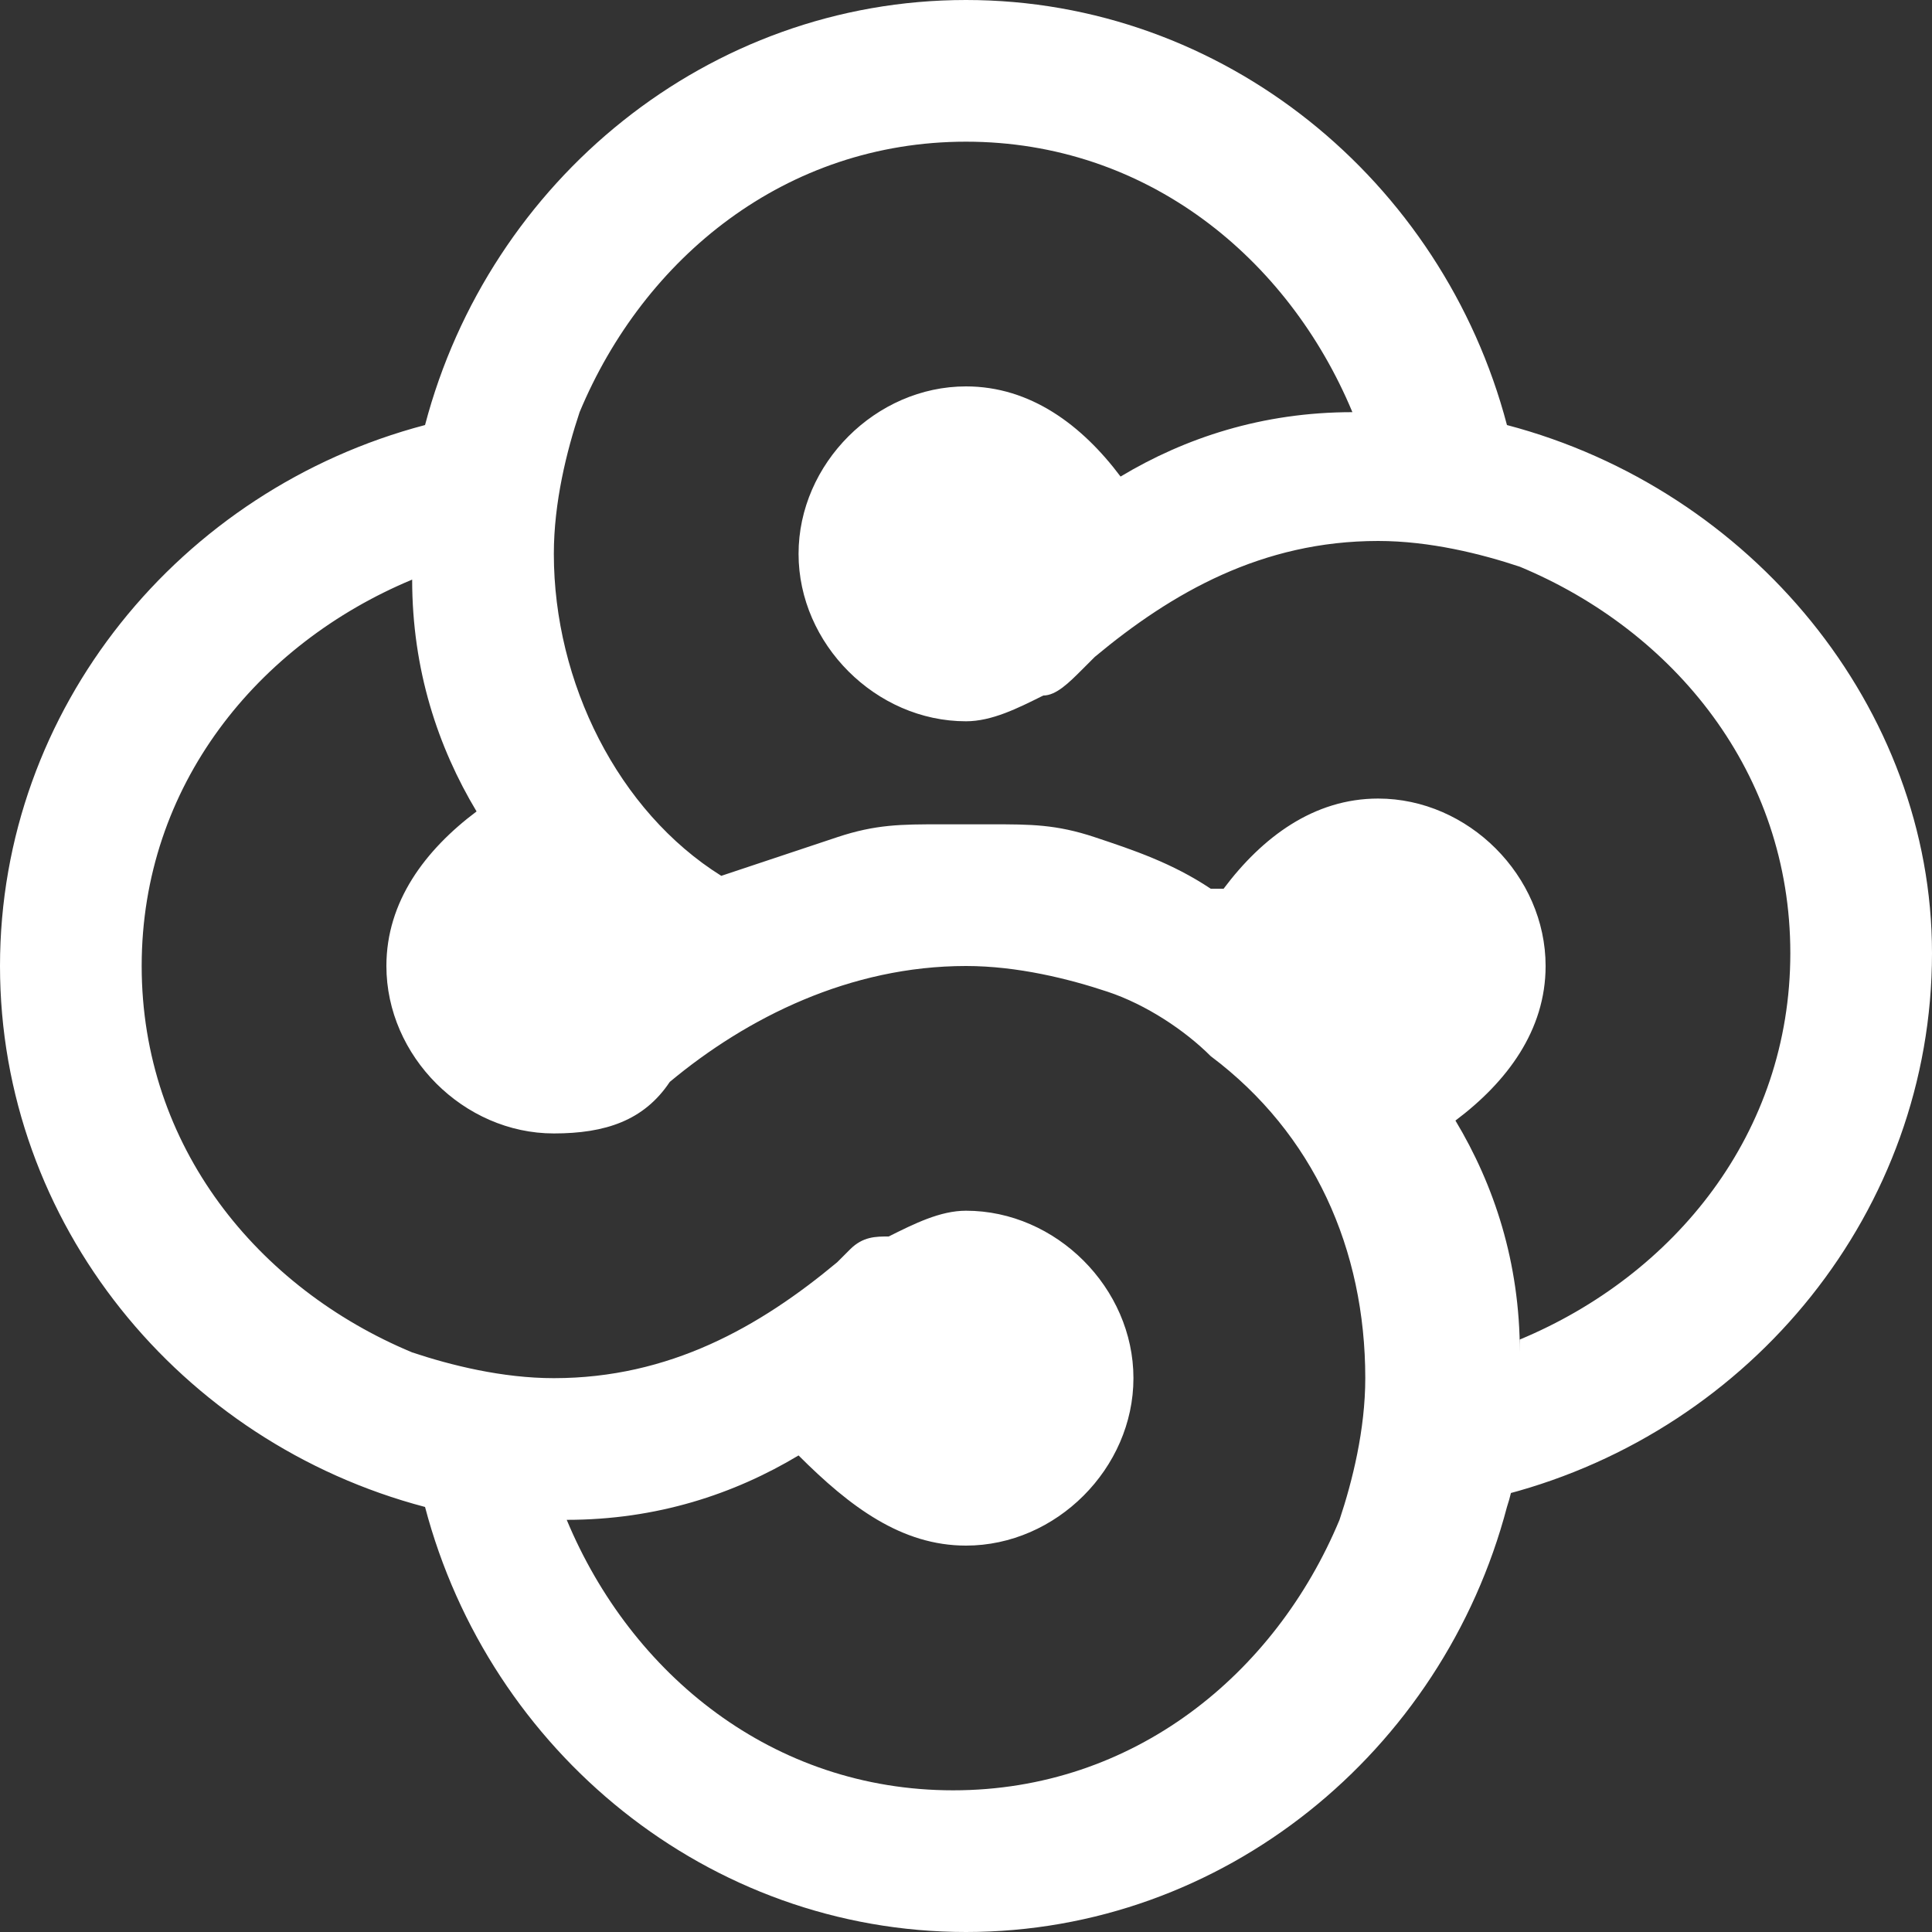
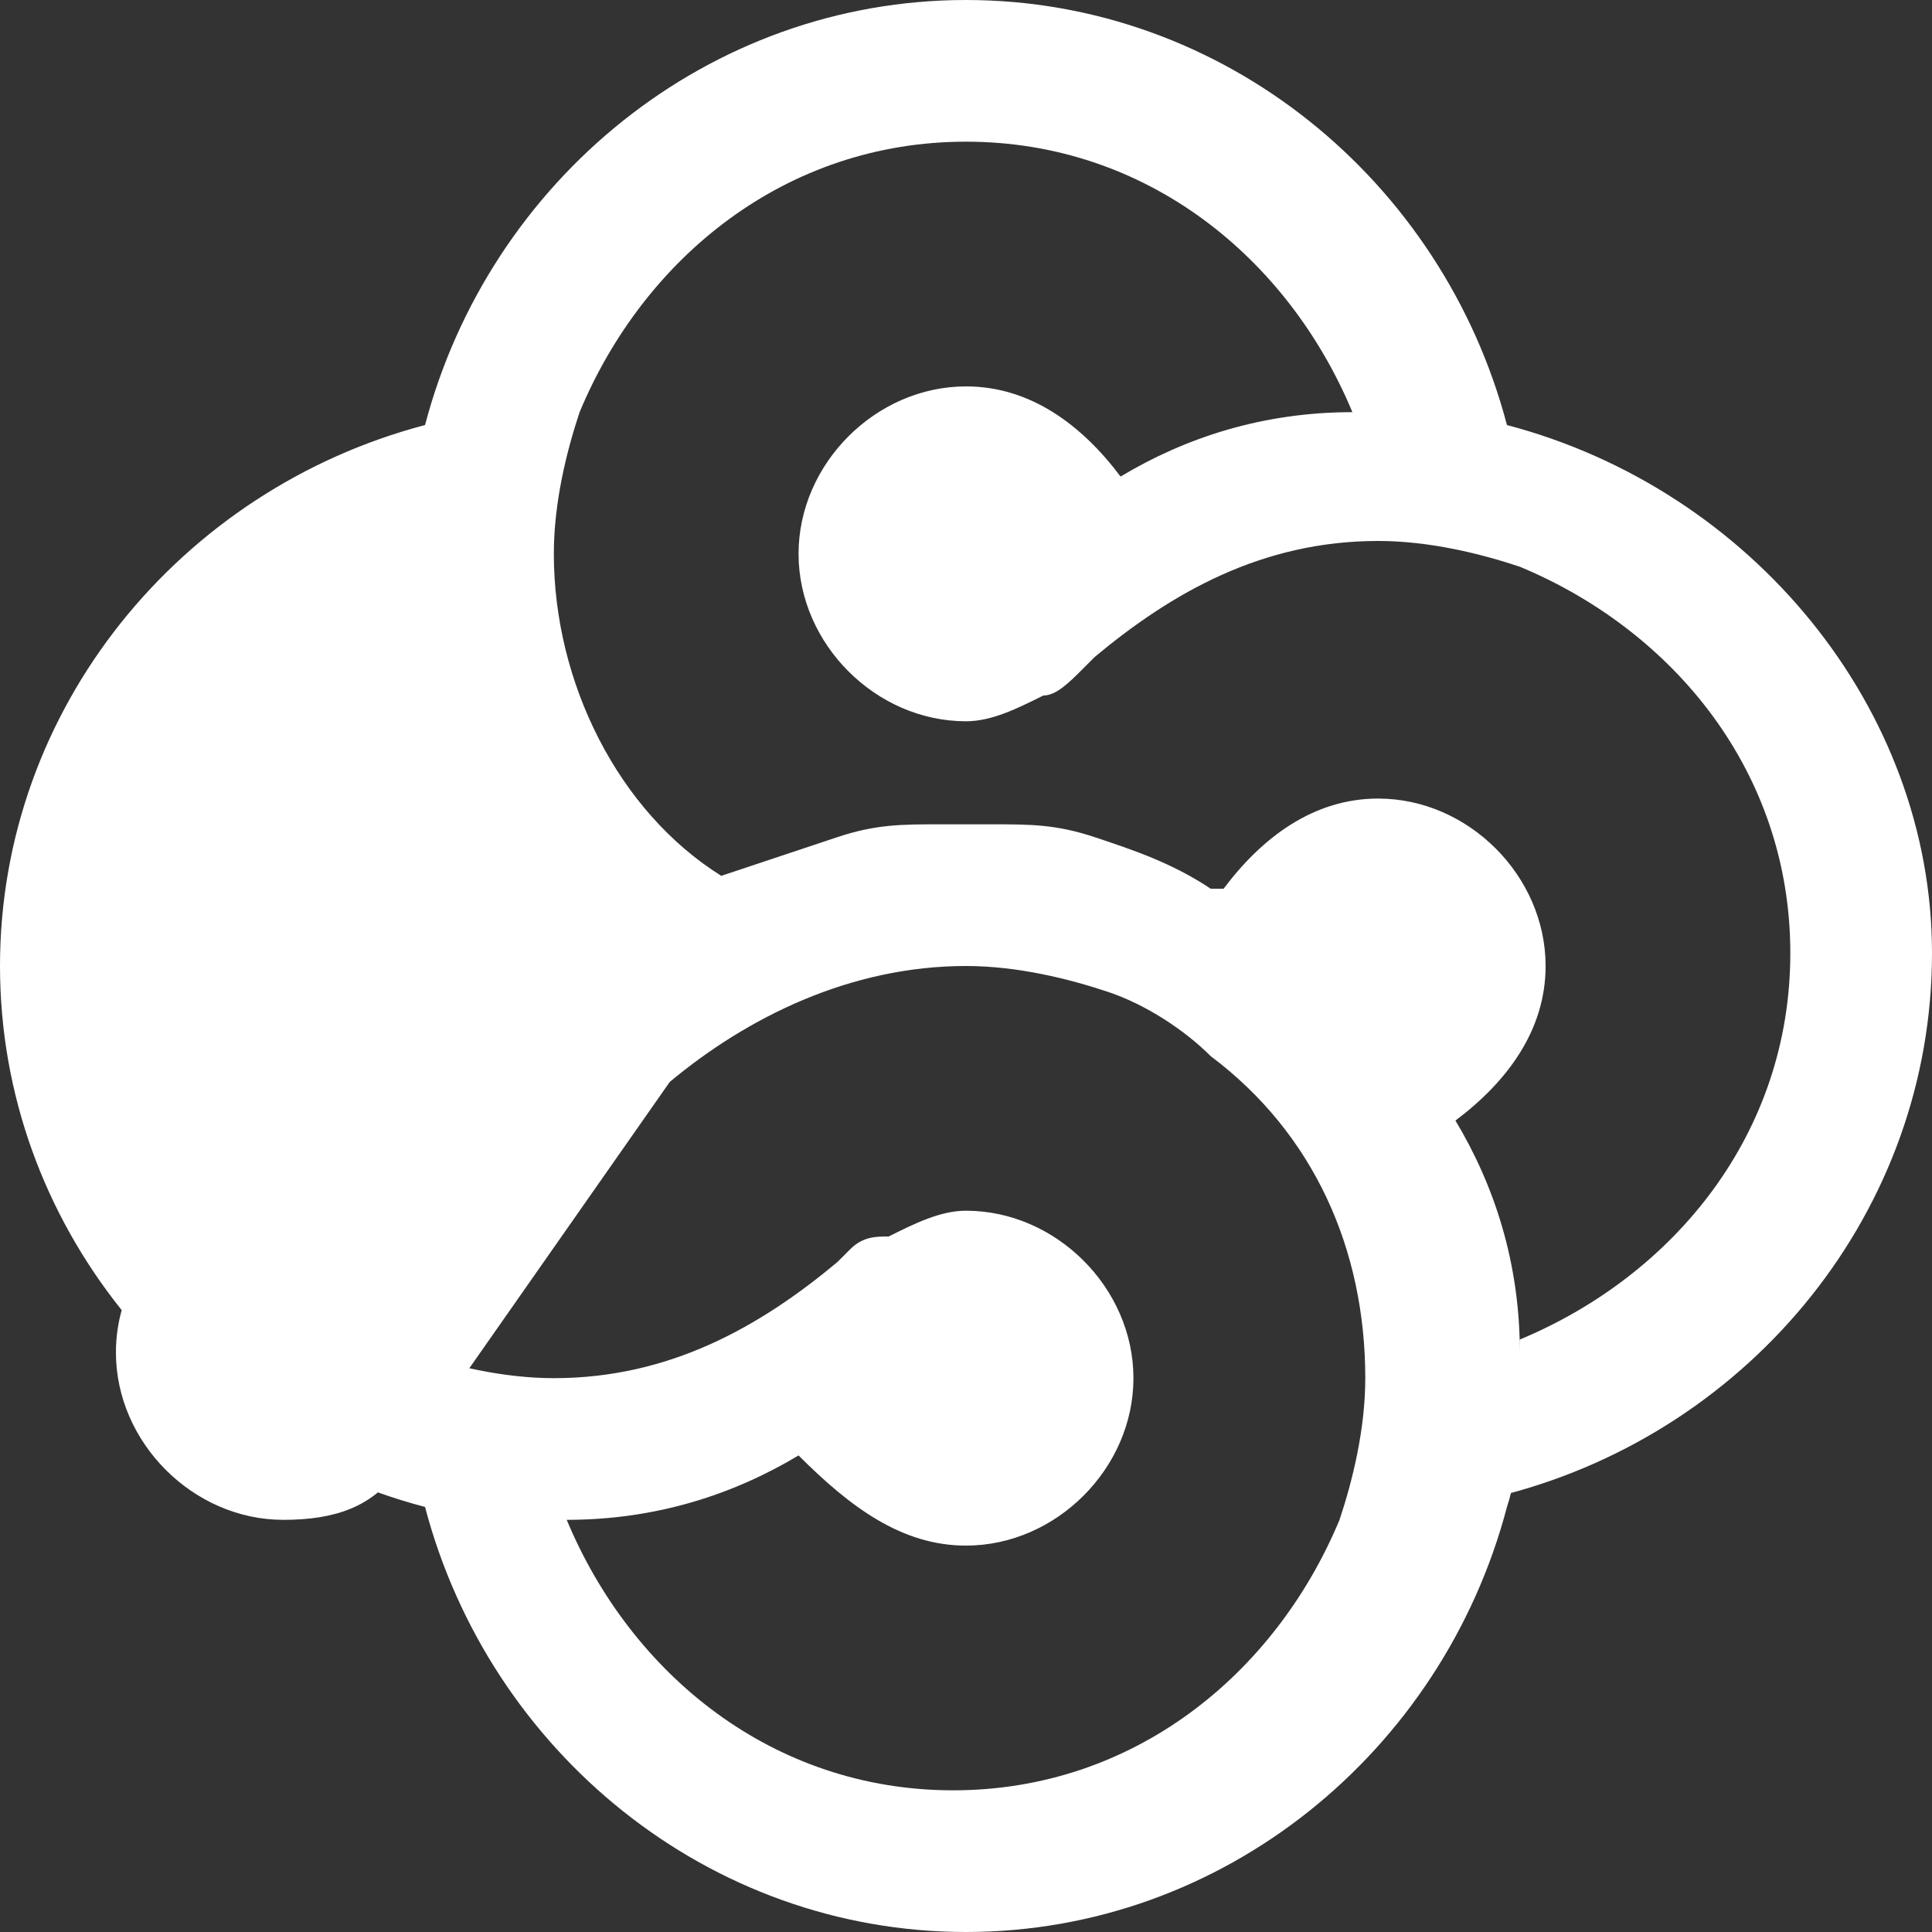
<svg xmlns="http://www.w3.org/2000/svg" id="Слой_1" viewBox="0 0 15 15">
  <rect x="0" y="0" width="15" height="15" fill="#333333" stroke="none" />
  <style>.st0{fill:#FFF}</style>
-   <path class="st0" d="M11.7 3.3C11.2 1.4 9.5 0 7.5 0S3.8 1.4 3.3 3.3C1.4 3.8 0 5.5 0 7.5s1.4 3.7 3.3 4.2c.5 1.9 2.2 3.3 4.2 3.3s3.7-1.4 4.2-3.3c.1-.3.1-.7.1-1v-.2c0-.7-.2-1.3-.5-1.8.4-.3.7-.7.7-1.2 0-.7-.6-1.3-1.3-1.3-.5 0-.9.3-1.2.7h-.1c-.3-.2-.6-.3-.9-.4-.3-.1-.5-.1-.8-.1h-.4c-.3 0-.5 0-.8.1l-.9.3c-.8-.5-1.3-1.5-1.3-2.5 0-.4.1-.8.2-1.1-.1 0-.1 0 0 0C5 2 6.1 1.1 7.5 1.1s2.5.9 3 2.1c-.7 0-1.3.2-1.8.5C8.4 3.3 8 3 7.5 3c-.7 0-1.3.6-1.3 1.3 0 .7.6 1.3 1.3 1.3.2 0 .4-.1.6-.2.1 0 .2-.1.3-.2l.1-.1c.6-.5 1.3-.9 2.2-.9.4 0 .8.1 1.1.2 0-.1 0-.1 0 0 1.2.5 2.1 1.6 2.1 3s-.9 2.5-2.1 3v.2c0 .3 0 .7-.1 1 1.9-.5 3.3-2.2 3.3-4.2 0-1.9-1.4-3.6-3.3-4.1zM5.2 8.4c.6-.5 1.4-.9 2.3-.9.4 0 .8.1 1.1.2.3.1.6.3.8.5.8.6 1.2 1.5 1.2 2.5 0 .4-.1.8-.2 1.1.1 0 .1 0 0 0-.5 1.2-1.6 2.1-3 2.1s-2.5-.9-3-2.1c.7 0 1.3-.2 1.8-.5.4.4.8.7 1.3.7.7 0 1.3-.6 1.3-1.3 0-.7-.6-1.3-1.3-1.3-.2 0-.4.1-.6.2-.1 0-.2 0-.3.1l-.1.1c-.6.5-1.3.9-2.2.9-.4 0-.8-.1-1.1-.2-1.2-.5-2.1-1.6-2.1-3S2 5 3.2 4.5c0 .7.2 1.3.5 1.8-.4.3-.7.7-.7 1.2 0 .7.6 1.3 1.3 1.3.4 0 .7-.1.9-.4z" />
+   <path class="st0" d="M11.7 3.3C11.2 1.4 9.5 0 7.5 0S3.8 1.4 3.3 3.3C1.4 3.8 0 5.5 0 7.5s1.4 3.7 3.3 4.2c.5 1.9 2.2 3.3 4.2 3.3s3.7-1.4 4.2-3.3c.1-.3.1-.7.1-1v-.2c0-.7-.2-1.3-.5-1.8.4-.3.7-.7.7-1.2 0-.7-.6-1.3-1.3-1.3-.5 0-.9.3-1.2.7h-.1c-.3-.2-.6-.3-.9-.4-.3-.1-.5-.1-.8-.1h-.4c-.3 0-.5 0-.8.1l-.9.3c-.8-.5-1.3-1.5-1.3-2.5 0-.4.1-.8.2-1.1-.1 0-.1 0 0 0C5 2 6.1 1.1 7.5 1.1s2.5.9 3 2.1c-.7 0-1.3.2-1.8.5C8.4 3.3 8 3 7.5 3c-.7 0-1.3.6-1.3 1.3 0 .7.6 1.3 1.3 1.3.2 0 .4-.1.6-.2.1 0 .2-.1.3-.2l.1-.1c.6-.5 1.3-.9 2.2-.9.4 0 .8.1 1.1.2 0-.1 0-.1 0 0 1.2.5 2.1 1.6 2.1 3s-.9 2.5-2.1 3v.2c0 .3 0 .7-.1 1 1.9-.5 3.3-2.2 3.3-4.2 0-1.9-1.4-3.6-3.3-4.1zM5.2 8.4c.6-.5 1.4-.9 2.3-.9.4 0 .8.1 1.1.2.3.1.6.3.8.5.8.6 1.2 1.5 1.2 2.5 0 .4-.1.8-.2 1.1.1 0 .1 0 0 0-.5 1.2-1.6 2.1-3 2.1s-2.5-.9-3-2.1c.7 0 1.3-.2 1.8-.5.4.4.8.7 1.3.7.7 0 1.3-.6 1.3-1.3 0-.7-.6-1.3-1.3-1.3-.2 0-.4.1-.6.2-.1 0-.2 0-.3.1l-.1.1c-.6.5-1.3.9-2.2.9-.4 0-.8-.1-1.1-.2-1.2-.5-2.1-1.6-2.1-3c0 .7.2 1.3.5 1.8-.4.3-.7.7-.7 1.2 0 .7.6 1.3 1.3 1.3.4 0 .7-.1.9-.4z" />
</svg>